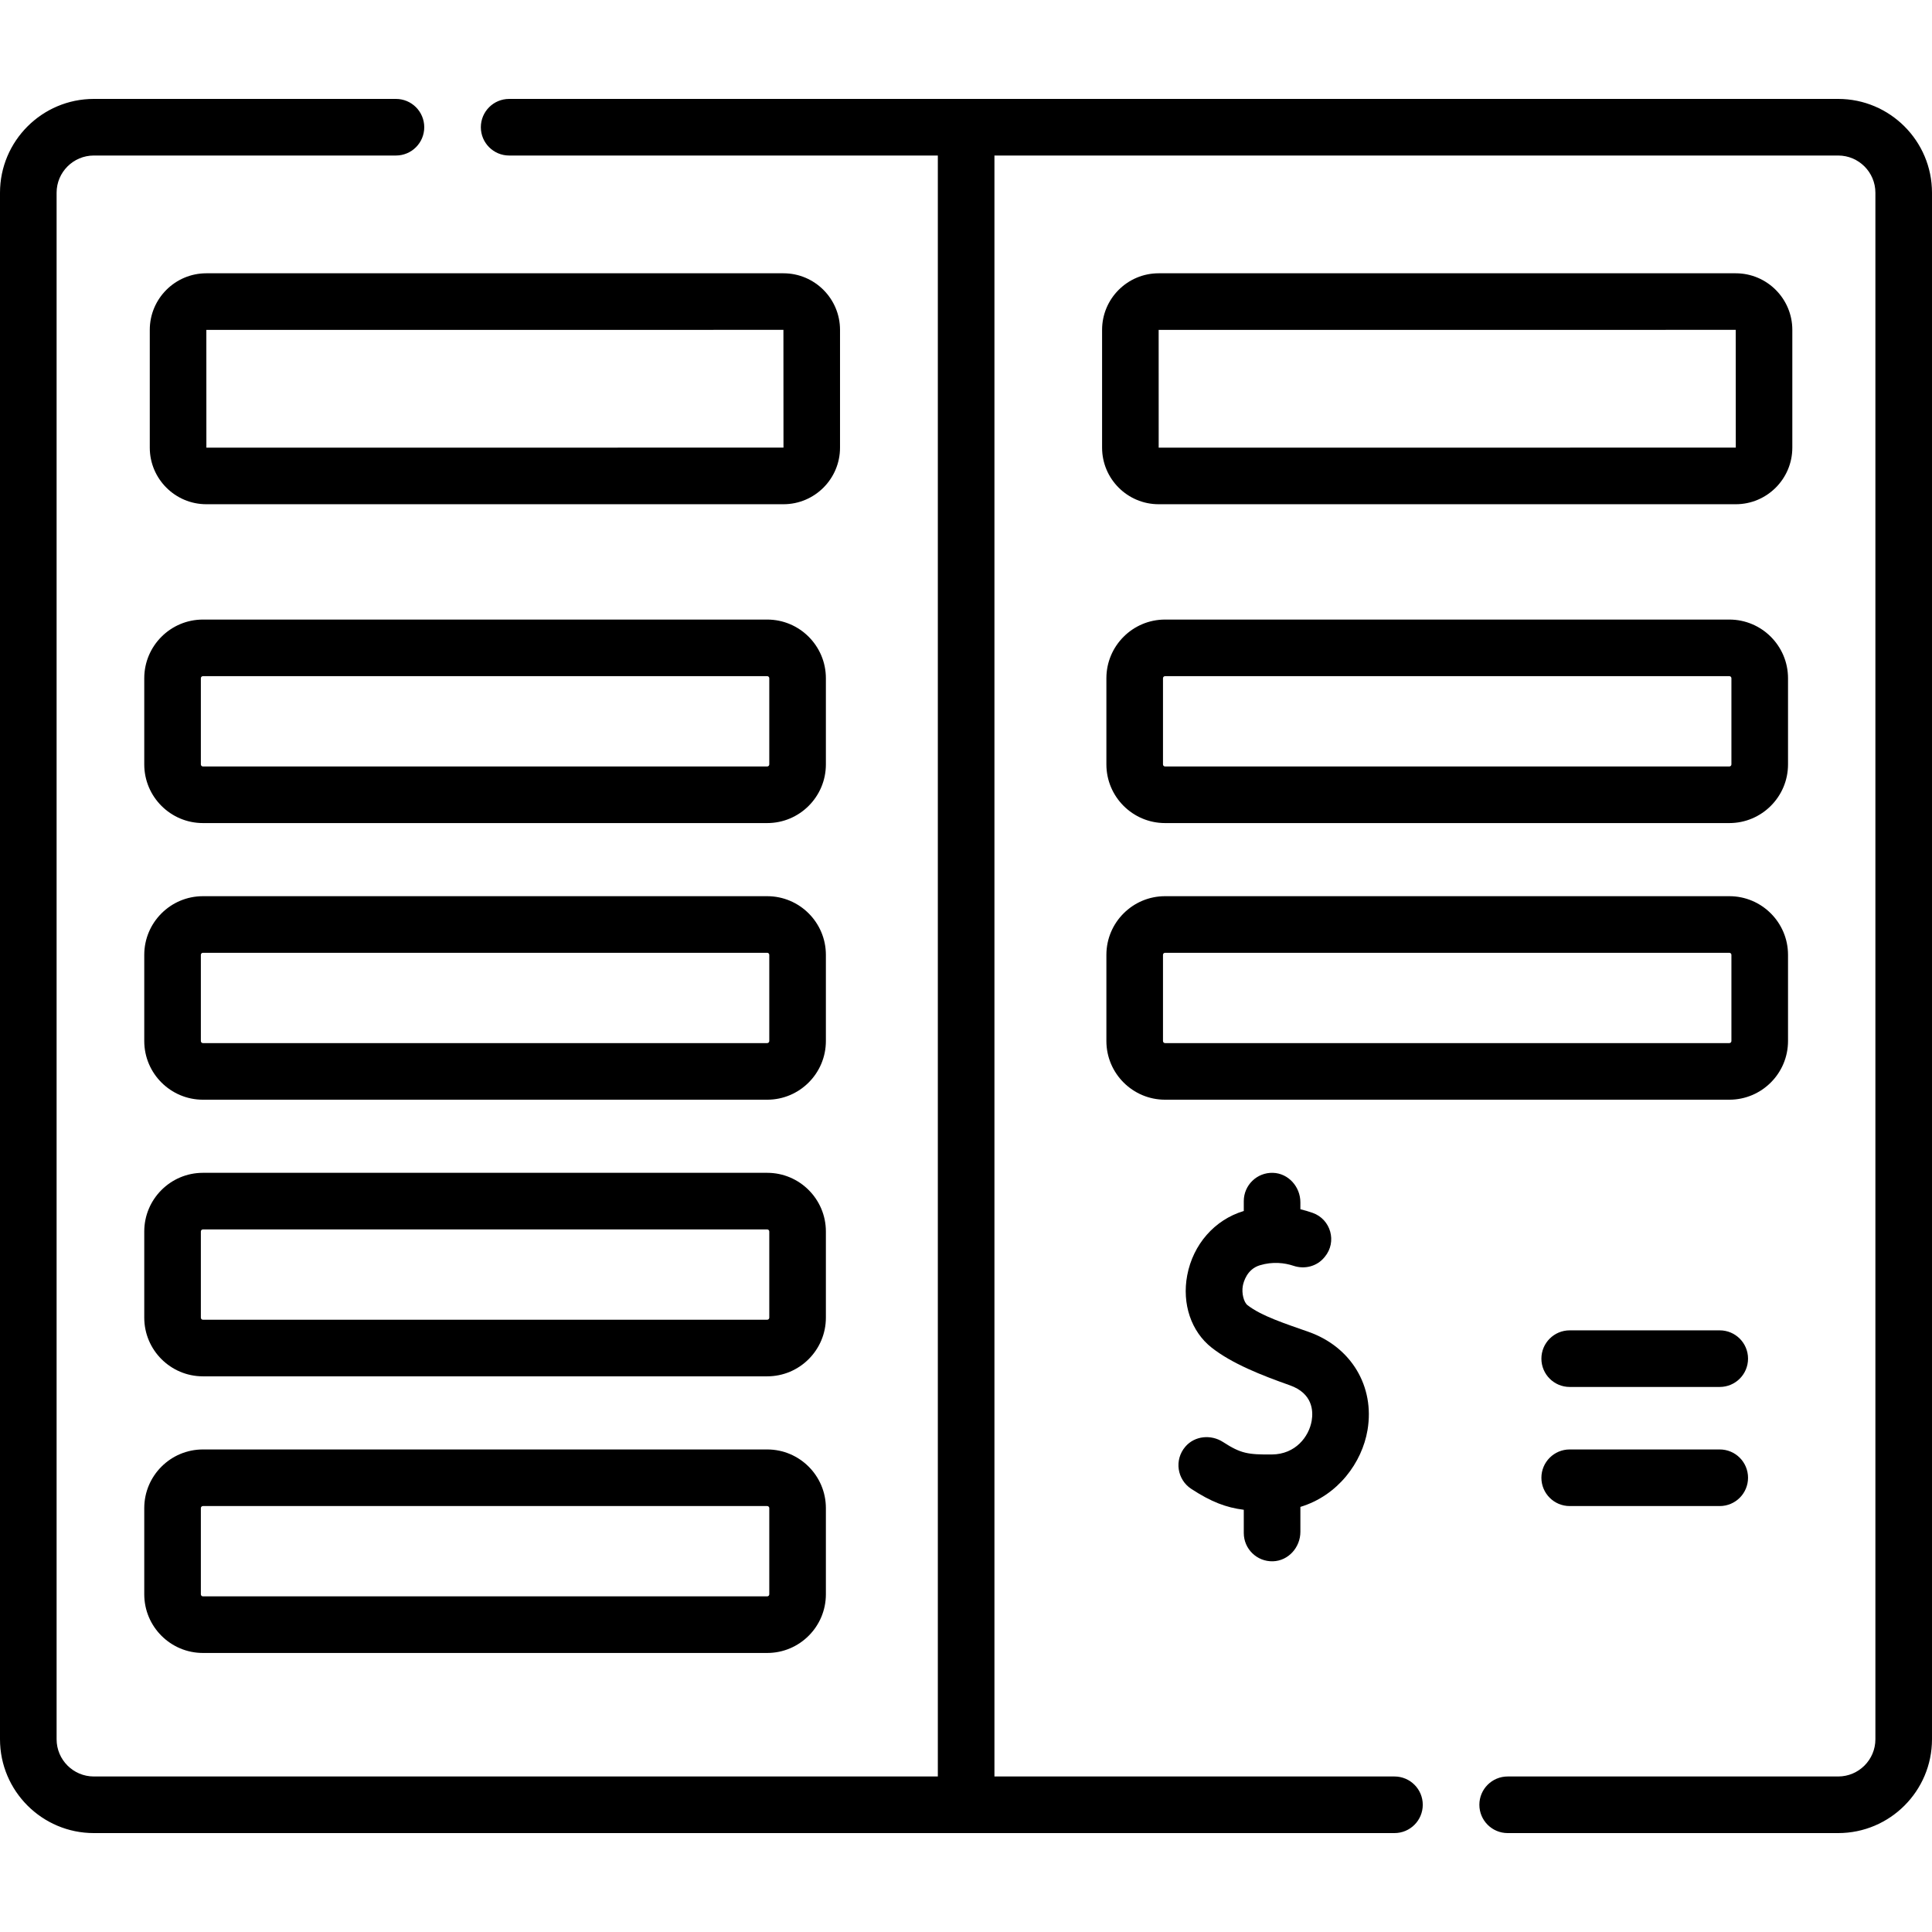
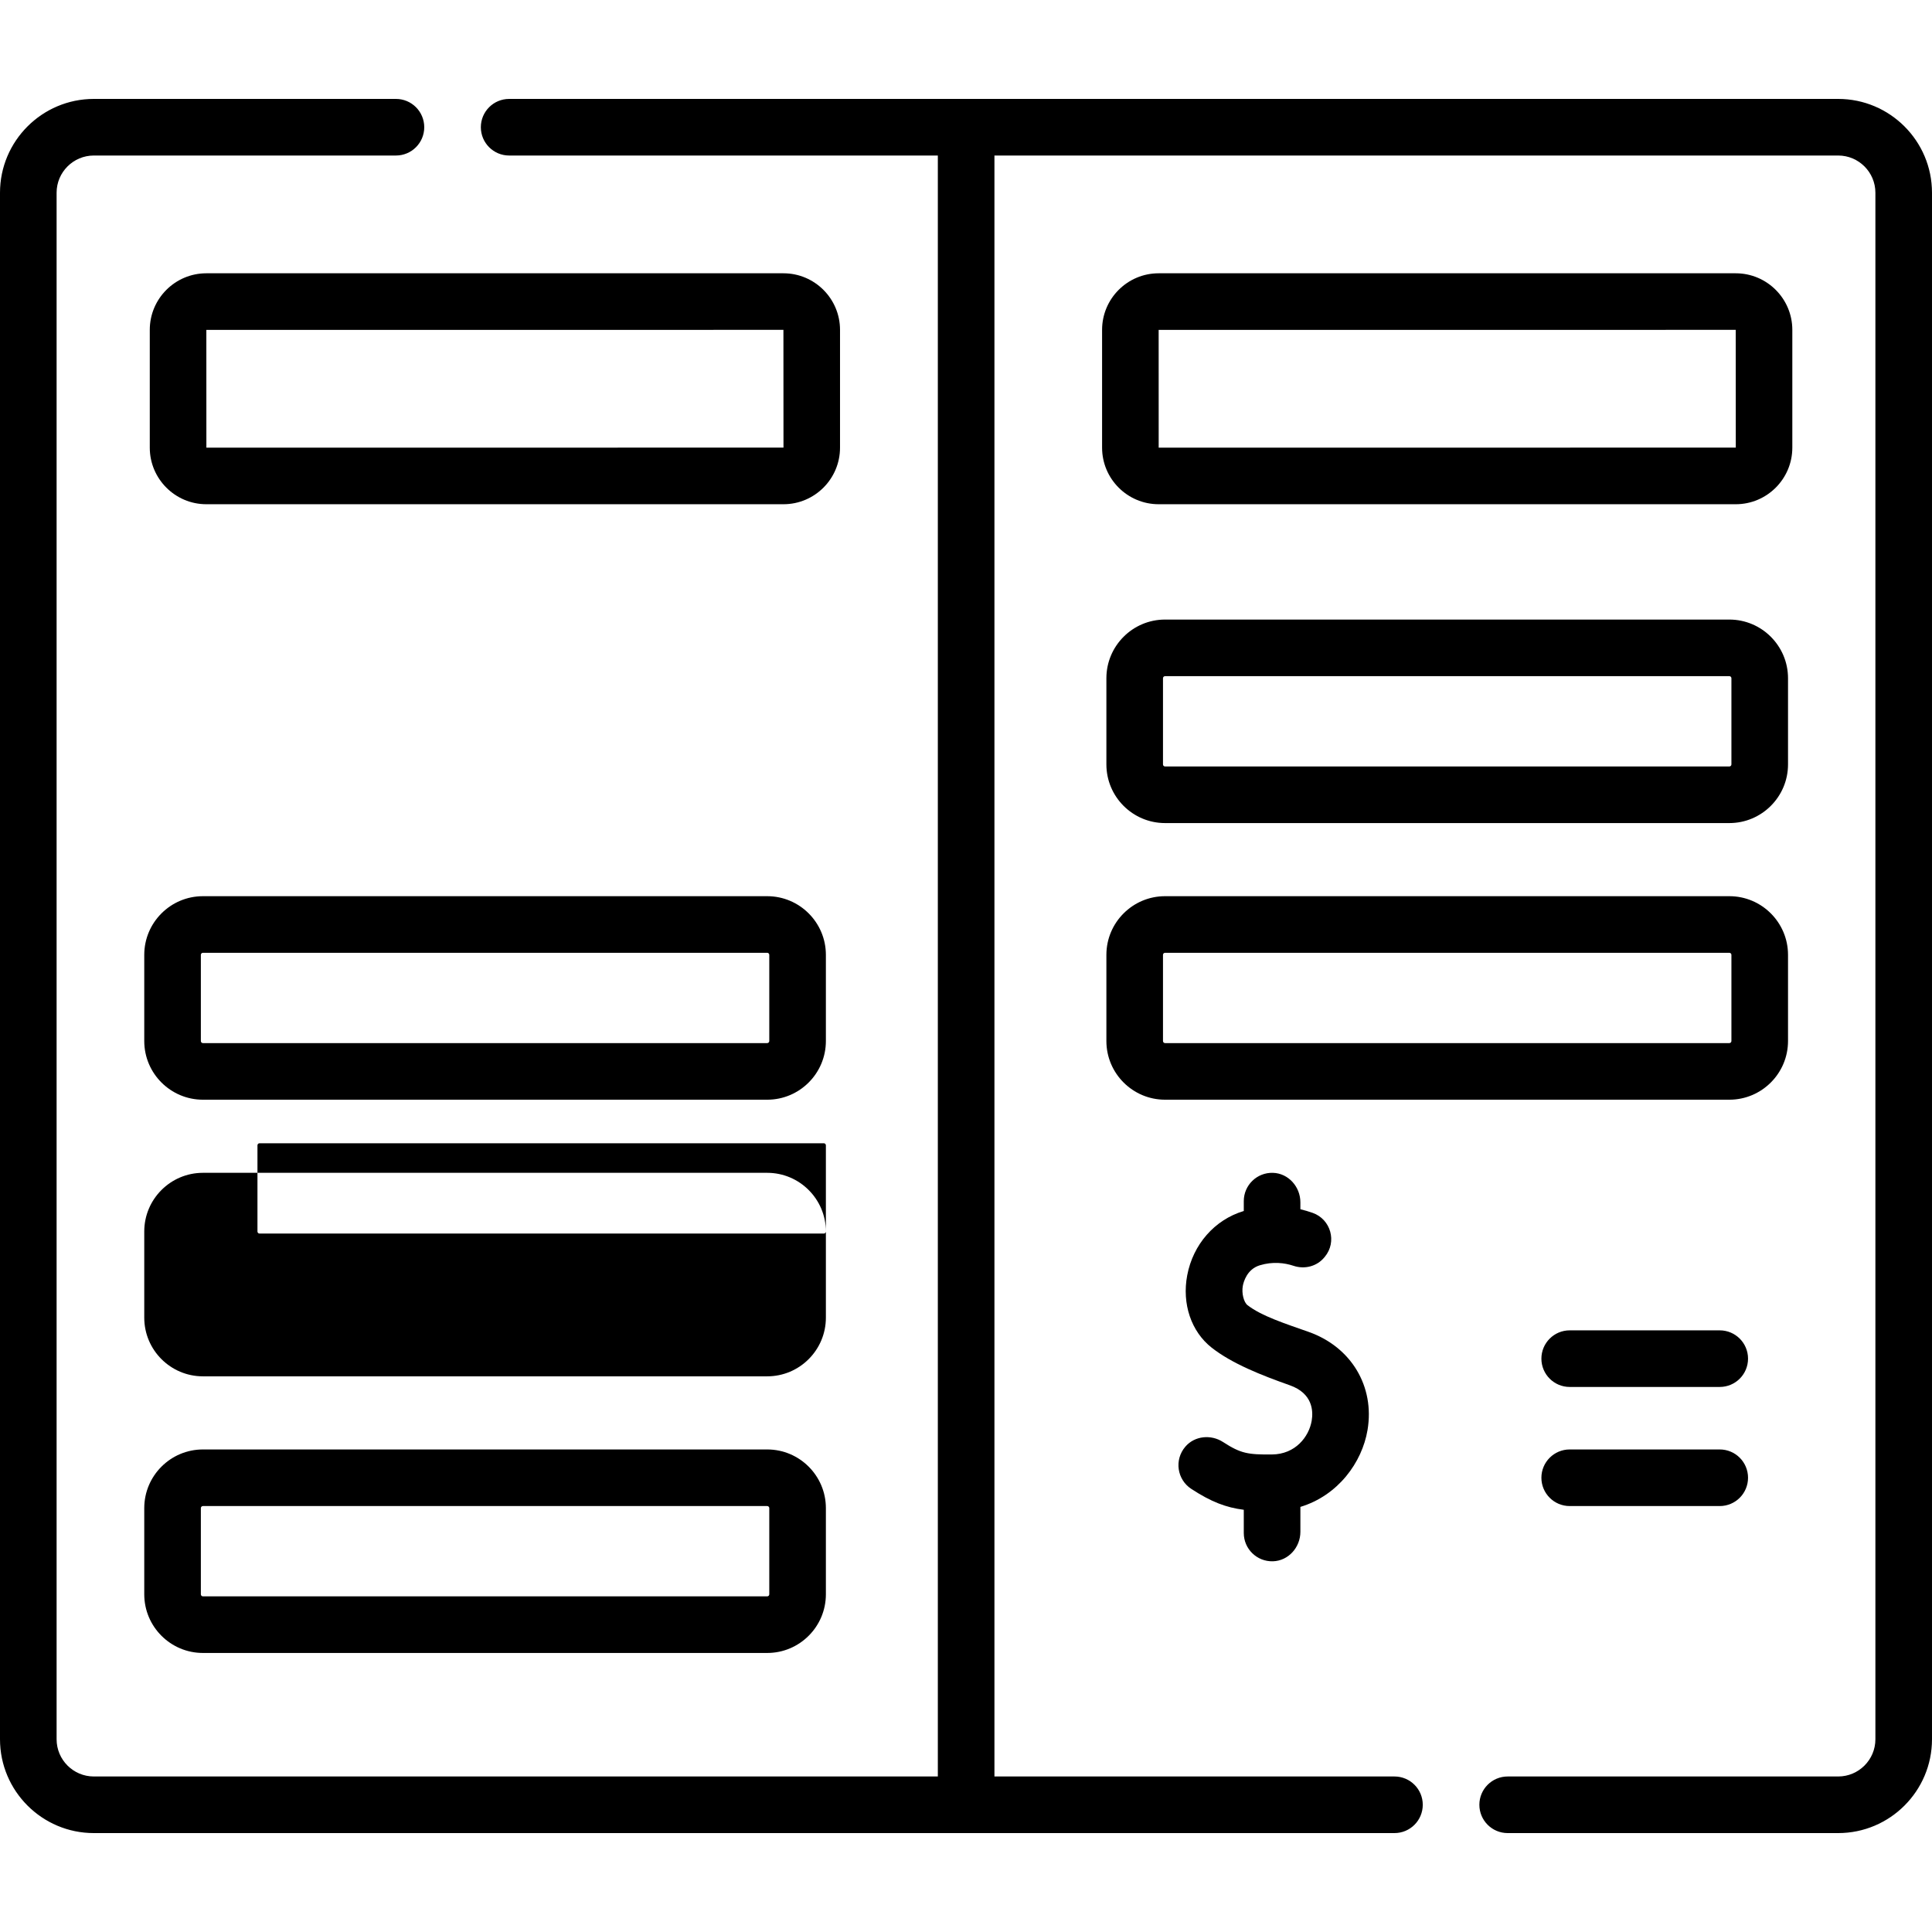
<svg xmlns="http://www.w3.org/2000/svg" id="Capa_1" height="512" viewBox="0 0 512 512" width="512">
  <g>
    <path d="m222.614 87.415c0-8.266-6.725-14.991-14.991-14.991h-152.939c-8.266 0-14.991 6.725-14.991 14.991v31.22c0 8.266 6.725 14.991 14.991 14.991h152.939c8.267 0 14.991-6.725 14.991-14.991zm-167.921 31.219-.009-31.211 152.93-.009.017 31.21z" />
    <path d="m474.984 87.415c0-8.266-6.725-14.991-14.991-14.991h-152.938c-8.267 0-14.991 6.725-14.991 14.991v31.22c0 8.266 6.725 14.991 14.991 14.991h152.938c8.267 0 14.991-6.725 14.991-14.991zm-167.92 31.219-.009-31.211 152.93-.009.017 31.21z" />
-     <path d="m218.868 179.739c0-8.574-6.976-15.549-15.549-15.549h-149.541c-8.574 0-15.549 6.975-15.549 15.549v22.835c0 8.574 6.975 15.549 15.549 15.549h149.541c8.573 0 15.549-6.975 15.549-15.549zm-15 22.835c0 .303-.246.549-.549.549h-149.541c-.303 0-.549-.246-.549-.549v-22.835c0-.303.246-.549.549-.549h149.541c.303 0 .549.246.549.549z" />
    <path d="m218.868 253.049c0-8.574-6.976-15.549-15.549-15.549h-149.541c-8.574 0-15.549 6.975-15.549 15.549v22.836c0 8.574 6.975 15.549 15.549 15.549h149.541c8.573 0 15.549-6.975 15.549-15.549zm-15 22.835c0 .303-.246.549-.549.549h-149.541c-.303 0-.549-.246-.549-.549v-22.836c0-.303.246-.549.549-.549h149.541c.303 0 .549.246.549.549z" />
-     <path d="m218.868 326.358c0-8.574-6.976-15.549-15.549-15.549h-149.541c-8.574 0-15.549 6.975-15.549 15.549v22.835c0 8.574 6.975 15.549 15.549 15.549h149.541c8.573 0 15.549-6.975 15.549-15.549zm-15 22.836c0 .303-.246.549-.549.549h-149.541c-.303 0-.549-.246-.549-.549v-22.835c0-.303.246-.549.549-.549h149.541c.303 0 .549.246.549.549z" />
+     <path d="m218.868 326.358c0-8.574-6.976-15.549-15.549-15.549h-149.541c-8.574 0-15.549 6.975-15.549 15.549v22.835c0 8.574 6.975 15.549 15.549 15.549h149.541c8.573 0 15.549-6.975 15.549-15.549zc0 .303-.246.549-.549.549h-149.541c-.303 0-.549-.246-.549-.549v-22.835c0-.303.246-.549.549-.549h149.541c.303 0 .549.246.549.549z" />
    <path d="m203.319 384.12h-149.541c-8.574 0-15.549 6.975-15.549 15.549v22.835c0 8.574 6.975 15.549 15.549 15.549h149.541c8.573 0 15.549-6.975 15.549-15.549v-22.835c0-8.574-6.975-15.549-15.549-15.549zm.549 38.384c0 .303-.246.549-.549.549h-149.541c-.303 0-.549-.246-.549-.549v-22.835c0-.303.246-.549.549-.549h149.541c.303 0 .549.246.549.549z" />
    <path d="m458.295 164.19h-149.542c-8.573 0-15.549 6.975-15.549 15.549v22.835c0 8.574 6.976 15.549 15.549 15.549h149.542c8.573 0 15.549-6.975 15.549-15.549v-22.835c0-8.574-6.976-15.549-15.549-15.549zm.549 38.384c0 .303-.246.549-.549.549h-149.542c-.303 0-.549-.246-.549-.549v-22.835c0-.303.246-.549.549-.549h149.542c.303 0 .549.246.549.549z" />
    <path d="m473.844 275.884v-22.836c0-8.574-6.976-15.549-15.549-15.549h-149.542c-8.573 0-15.549 6.975-15.549 15.549v22.836c0 8.574 6.976 15.549 15.549 15.549h149.542c8.573 0 15.549-6.975 15.549-15.549zm-165.64 0v-22.836c0-.303.246-.549.549-.549h149.542c.303 0 .549.246.549.549v22.836c0 .303-.246.549-.549.549h-149.542c-.303 0-.549-.246-.549-.549z" />
    <path d="m487.138 26.215h-352.208c-4.143 0-7.5 3.358-7.5 7.5s3.357 7.5 7.5 7.5h113.606v429.57h-223.673c-5.439 0-9.863-4.424-9.863-9.863v-409.844c0-5.438 4.424-9.863 9.863-9.863h80.067c4.142 0 7.5-3.358 7.5-7.5s-3.358-7.5-7.5-7.5h-80.067c-13.71 0-24.863 11.153-24.863 24.863v409.845c0 13.709 11.153 24.863 24.863 24.863h344.685c4.143 0 7.5-3.358 7.5-7.5s-3.357-7.5-7.5-7.5h-106.012v-429.571h223.602c5.438 0 9.862 4.424 9.862 9.863v409.845c0 5.438-4.424 9.863-9.862 9.863h-87.59c-4.143 0-7.5 3.358-7.5 7.5s3.357 7.5 7.5 7.5h87.59c13.709 0 24.862-11.153 24.862-24.863v-409.845c0-13.71-11.153-24.863-24.862-24.863z" />
    <path d="m337.346 413.758c4.105-.123 7.27-3.704 7.27-7.811v-6.604c9.969-3.022 16.346-11.757 17.794-20.375 1.945-11.566-4.325-22.016-15.603-26.002-6.05-2.138-12.52-4.196-16.222-7.1-.961-.754-1.589-3.161-1.221-5.11.191-1.017 1.083-4.413 4.513-5.446 3.435-1.035 6.569-.641 8.924.144 2.94.981 6.177.162 8.154-2.225l.146-.176c3.273-3.951 1.587-9.936-3.253-11.637-1.044-.367-2.128-.689-3.232-.955v-1.837c0-4.107-3.165-7.688-7.27-7.811-4.247-.127-7.73 3.278-7.73 7.497v2.621c-.022.007-.043.01-.065.017-7.663 2.308-13.383 8.834-14.927 17.031-1.426 7.566 1.061 14.912 6.49 19.17 5.396 4.232 13.135 7.288 20.693 9.96 6.066 2.144 6.244 6.793 5.811 9.373-.722 4.291-4.331 8.927-10.552 8.968-6.348.051-8.227-.239-12.939-3.294-3.189-2.068-7.508-1.669-9.986 1.214-3.022 3.515-2.189 8.747 1.558 11.197 5.287 3.459 9.241 4.951 13.917 5.541v6.154c0 4.218 3.482 7.623 7.73 7.496z" />
    <path d="m455.748 352.557h-39.762c-4.143 0-7.5 3.358-7.5 7.5s3.357 7.5 7.5 7.5h39.762c4.143 0 7.5-3.358 7.5-7.5s-3.357-7.5-7.5-7.5z" />
    <path d="m455.748 384.12h-39.762c-4.143 0-7.5 3.358-7.5 7.5s3.357 7.5 7.5 7.5h39.762c4.143 0 7.5-3.358 7.5-7.5s-3.357-7.5-7.5-7.5z" />
  </g>
</svg>